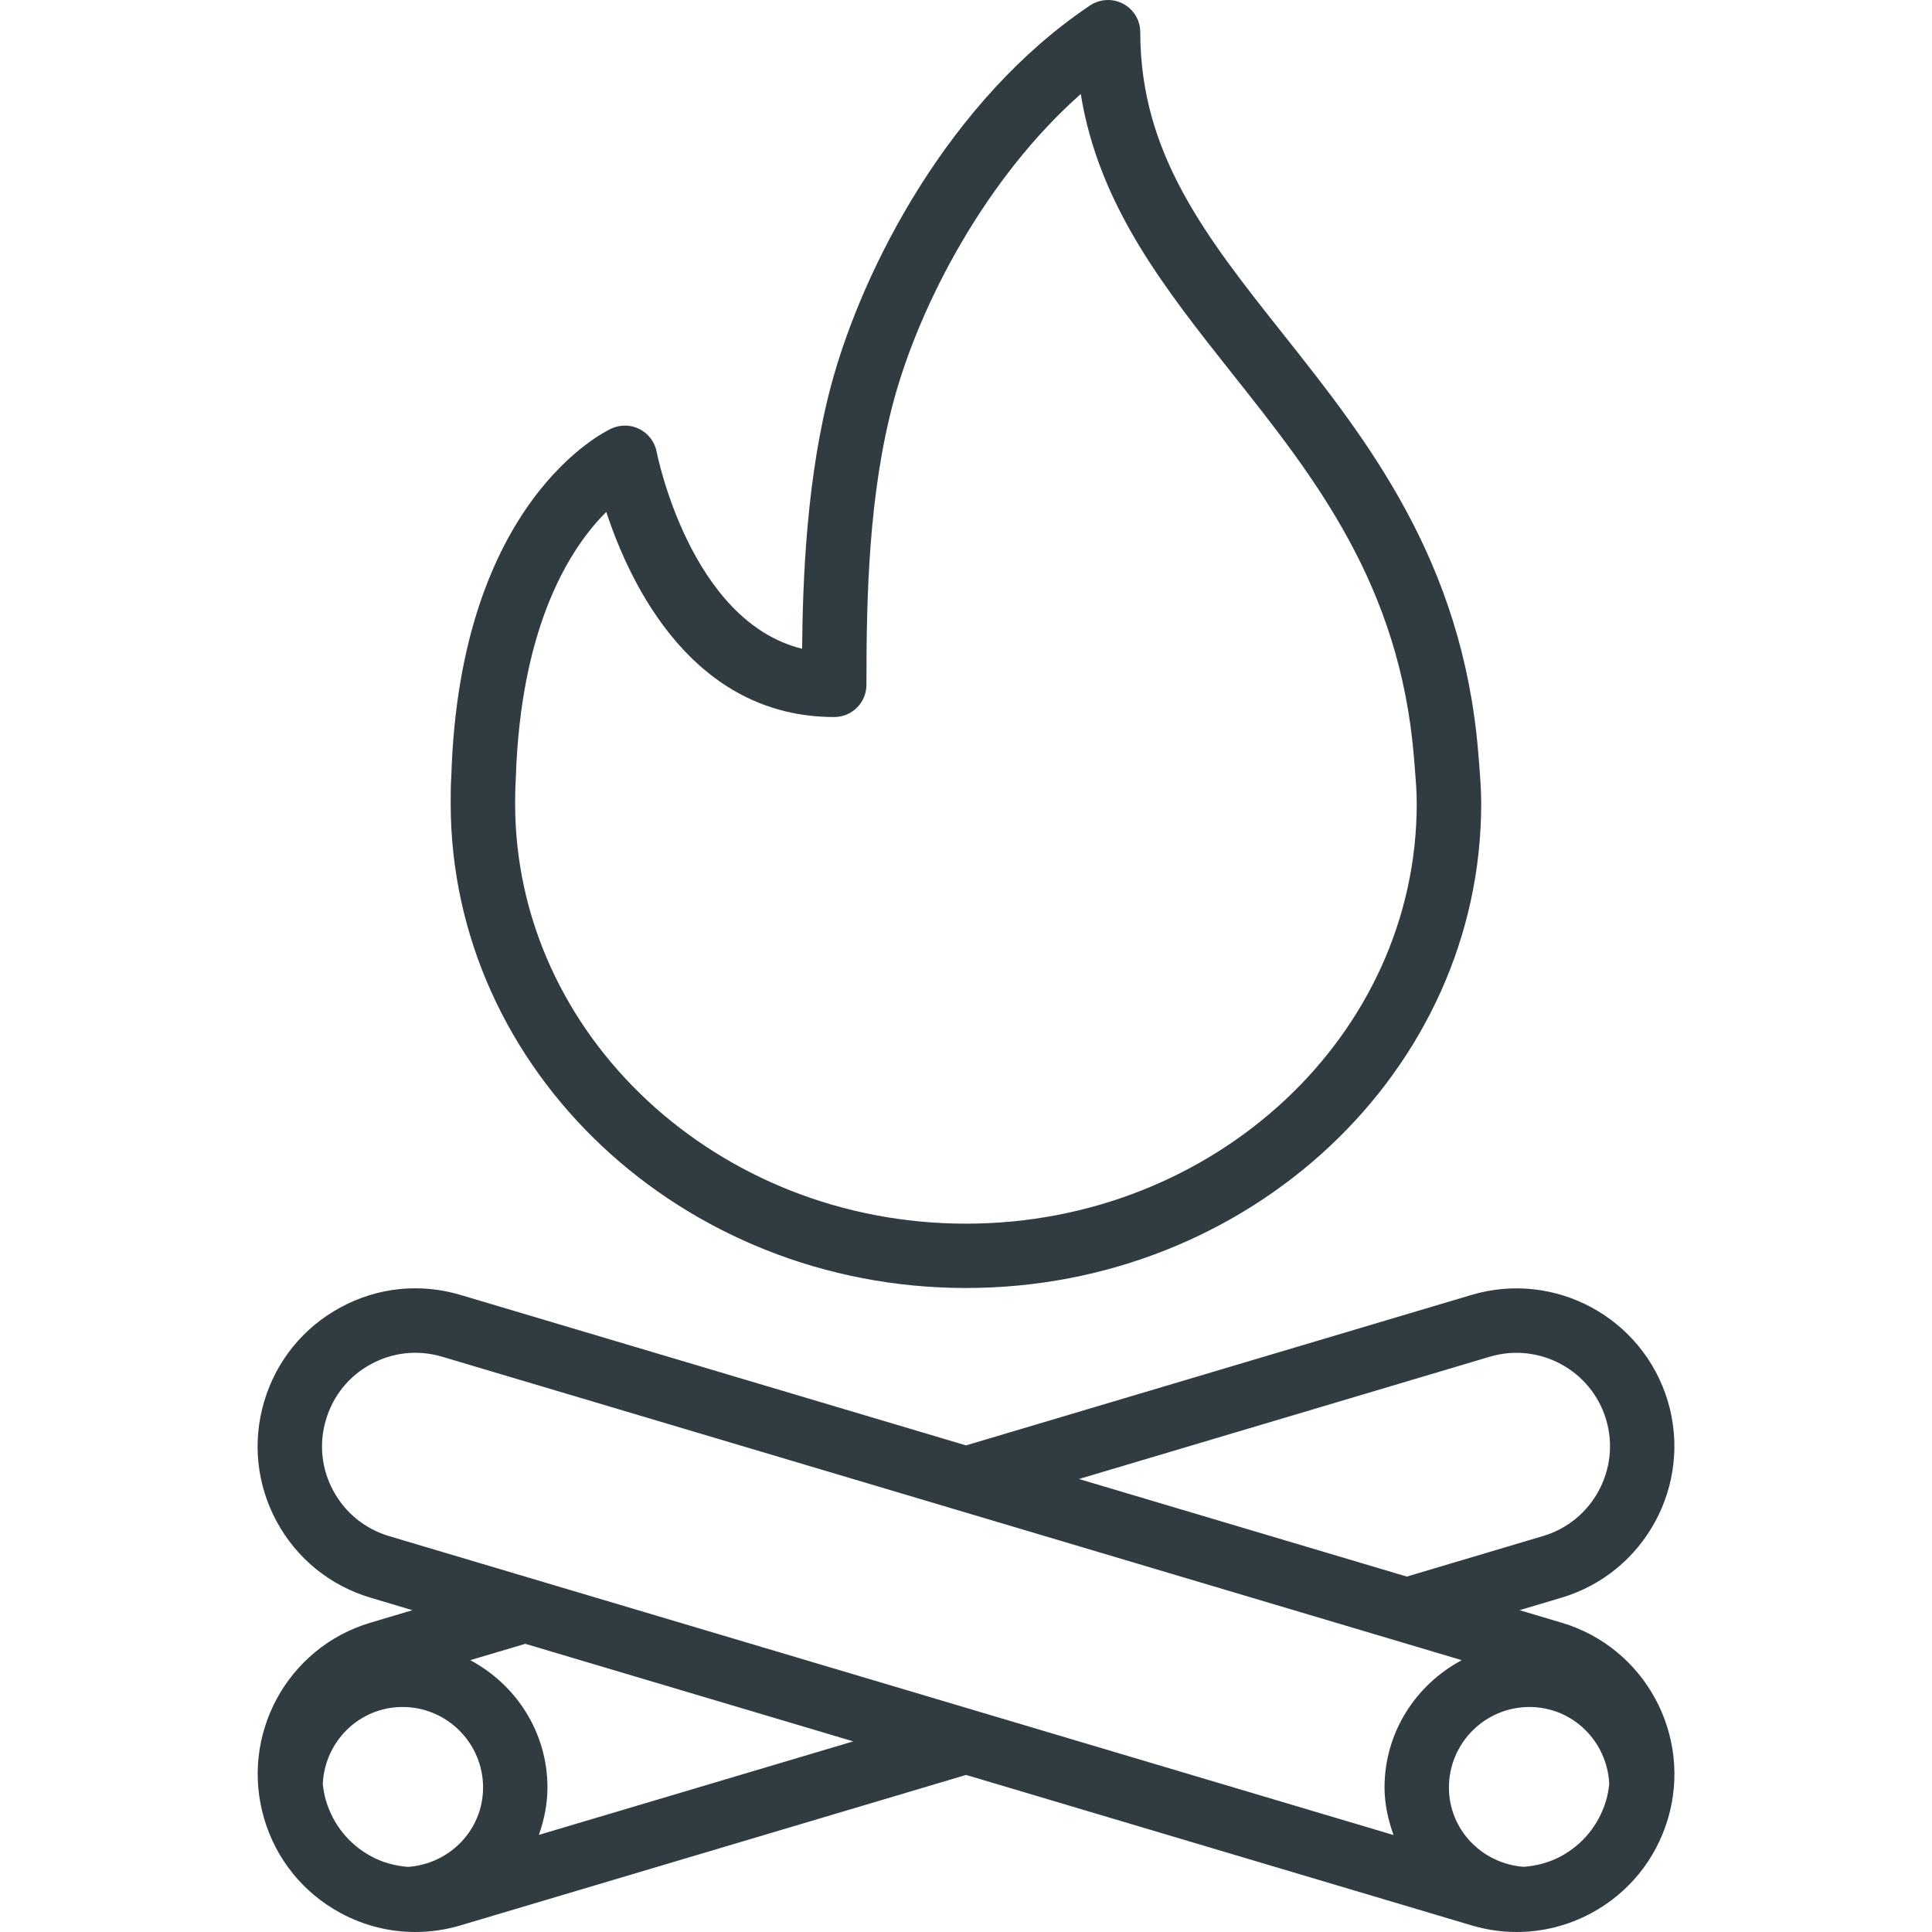
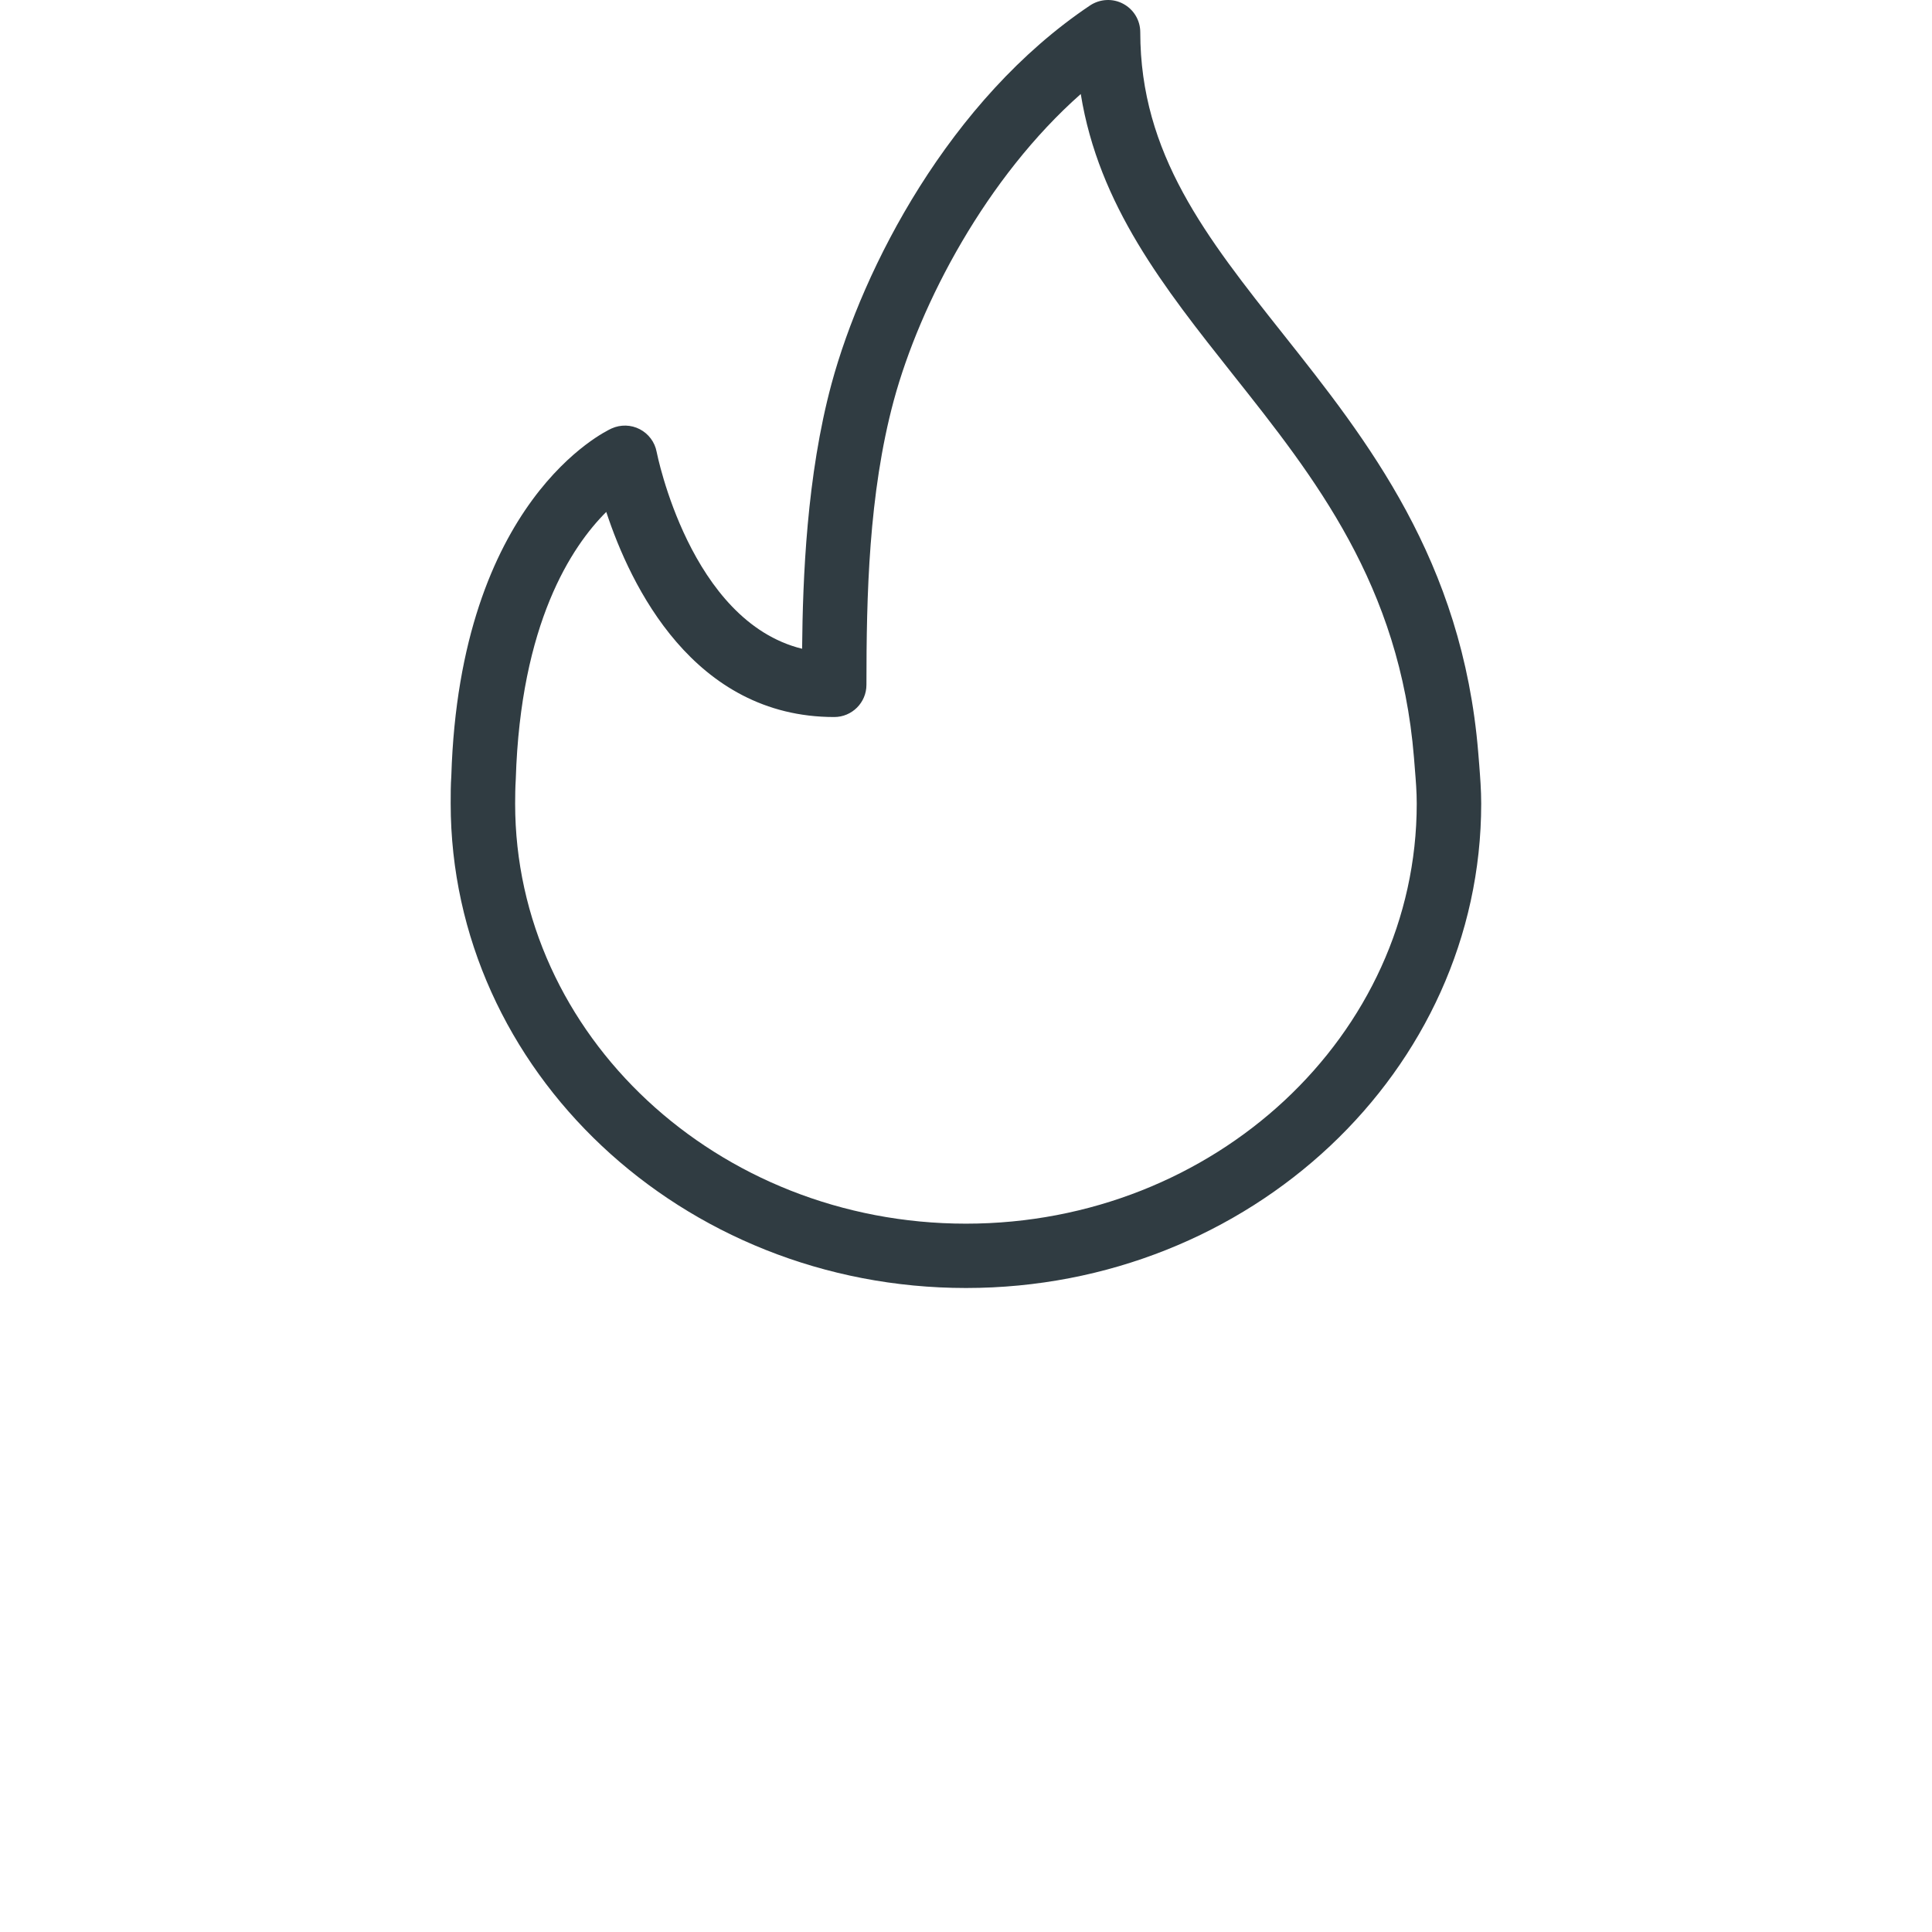
<svg xmlns="http://www.w3.org/2000/svg" version="1.1" id="Layer_1" x="0px" y="0px" viewBox="0 0 30 30" enable-background="new 0 0 30 30" xml:space="preserve">
  <g>
    <path fill="#303C42" d="M15,20c4.411,0,8-3.375,8-7.522   c0-0.212-0.016-0.41-0.031-0.607l-0.015-0.185c-0.245-2.989-1.726-4.854-3.031-6.5   c-1.189-1.5-2.217-2.794-2.217-4.686c0-0.185-0.102-0.354-0.265-0.441   c-0.161-0.087-0.36-0.077-0.514,0.025c-2.187,1.465-3.529,4.08-4.015,5.875   c-0.386,1.429-0.447,3.025-0.457,4.115c-1.74-0.428-2.253-3.029-2.259-3.058   c-0.028-0.151-0.125-0.28-0.261-0.351s-0.298-0.075-0.438-0.012   c-0.096,0.043-2.358,1.119-2.489,5.395c-0.01,0.144-0.01,0.287-0.01,0.43   C7,16.625,10.589,20,15,20z M8.009,12.097   c0.074-2.417,0.866-3.611,1.405-4.148c0.376,1.143,1.353,3.185,3.54,3.185   c0.276,0,0.5-0.224,0.5-0.5c0-1.375,0.033-2.963,0.424-4.413   c0.412-1.522,1.443-3.47,2.904-4.761c0.28,1.729,1.294,3.006,2.357,4.348   c1.277,1.609,2.598,3.273,2.817,5.955l0.015,0.189   c0.014,0.171,0.028,0.343,0.028,0.527c0,3.596-3.141,6.522-7,6.522   s-7-2.926-7-6.522C8,12.357,8,12.236,8.009,12.097z" />
-     <path fill="#303C42" d="M24.248,25.197l-0.652-0.194l0.65-0.194   c1.296-0.385,2.037-1.753,1.652-3.05c-0.386-1.295-1.751-2.038-3.05-1.651   l-7.848,2.336l-7.848-2.336c-0.63-0.188-1.292-0.118-1.866,0.194   c-0.576,0.312-0.996,0.83-1.183,1.457c-0.187,0.628-0.118,1.291,0.193,1.867   c0.312,0.576,0.83,0.996,1.458,1.183l0.65,0.194l-0.652,0.194   c-1.295,0.385-2.035,1.751-1.648,3.051c0.187,0.627,0.606,1.144,1.182,1.456   c0.363,0.197,0.762,0.296,1.163,0.296c0.235,0,0.471-0.034,0.702-0.103   l7.85-2.336l7.849,2.336c0.231,0.069,0.467,0.103,0.702,0.103   c0.401,0,0.8-0.1,1.163-0.296c0.575-0.312,0.995-0.829,1.184-1.46   C26.283,26.948,25.543,25.581,24.248,25.197z M23.134,21.067   c0.767-0.228,1.577,0.209,1.806,0.977c0.228,0.768-0.211,1.579-0.978,1.807   l-2.117,0.63l-5.091-1.515L23.134,21.067z M5.176,23.15   c-0.185-0.341-0.226-0.734-0.114-1.106c0.11-0.372,0.358-0.678,0.699-0.862   c0.341-0.185,0.732-0.226,1.105-0.115l15.832,4.712   c-0.71,0.379-1.199,1.118-1.199,1.977c0,0.26,0.057,0.505,0.139,0.738   l-15.598-4.642C5.667,23.74,5.361,23.491,5.176,23.15z M5.061,27.958   c-0.025-0.085-0.039-0.171-0.049-0.256c0.03-0.663,0.569-1.196,1.239-1.196   c0.689,0,1.25,0.561,1.25,1.25c0,0.66-0.518,1.187-1.166,1.233   c-0.199-0.016-0.394-0.067-0.573-0.165C5.421,28.64,5.173,28.333,5.061,27.958z    M8.368,28.492c0.081-0.232,0.133-0.477,0.133-0.736   c0-0.859-0.49-1.599-1.199-1.977l0.855-0.254l5.092,1.515L8.368,28.492z    M24.238,28.824c-0.181,0.098-0.378,0.148-0.577,0.164   c-0.646-0.048-1.162-0.574-1.162-1.232c0-0.689,0.561-1.25,1.25-1.25   c0.67,0,1.208,0.532,1.239,1.194c-0.009,0.087-0.024,0.175-0.05,0.262   C24.827,28.333,24.579,28.64,24.238,28.824z" />
  </g>
</svg>